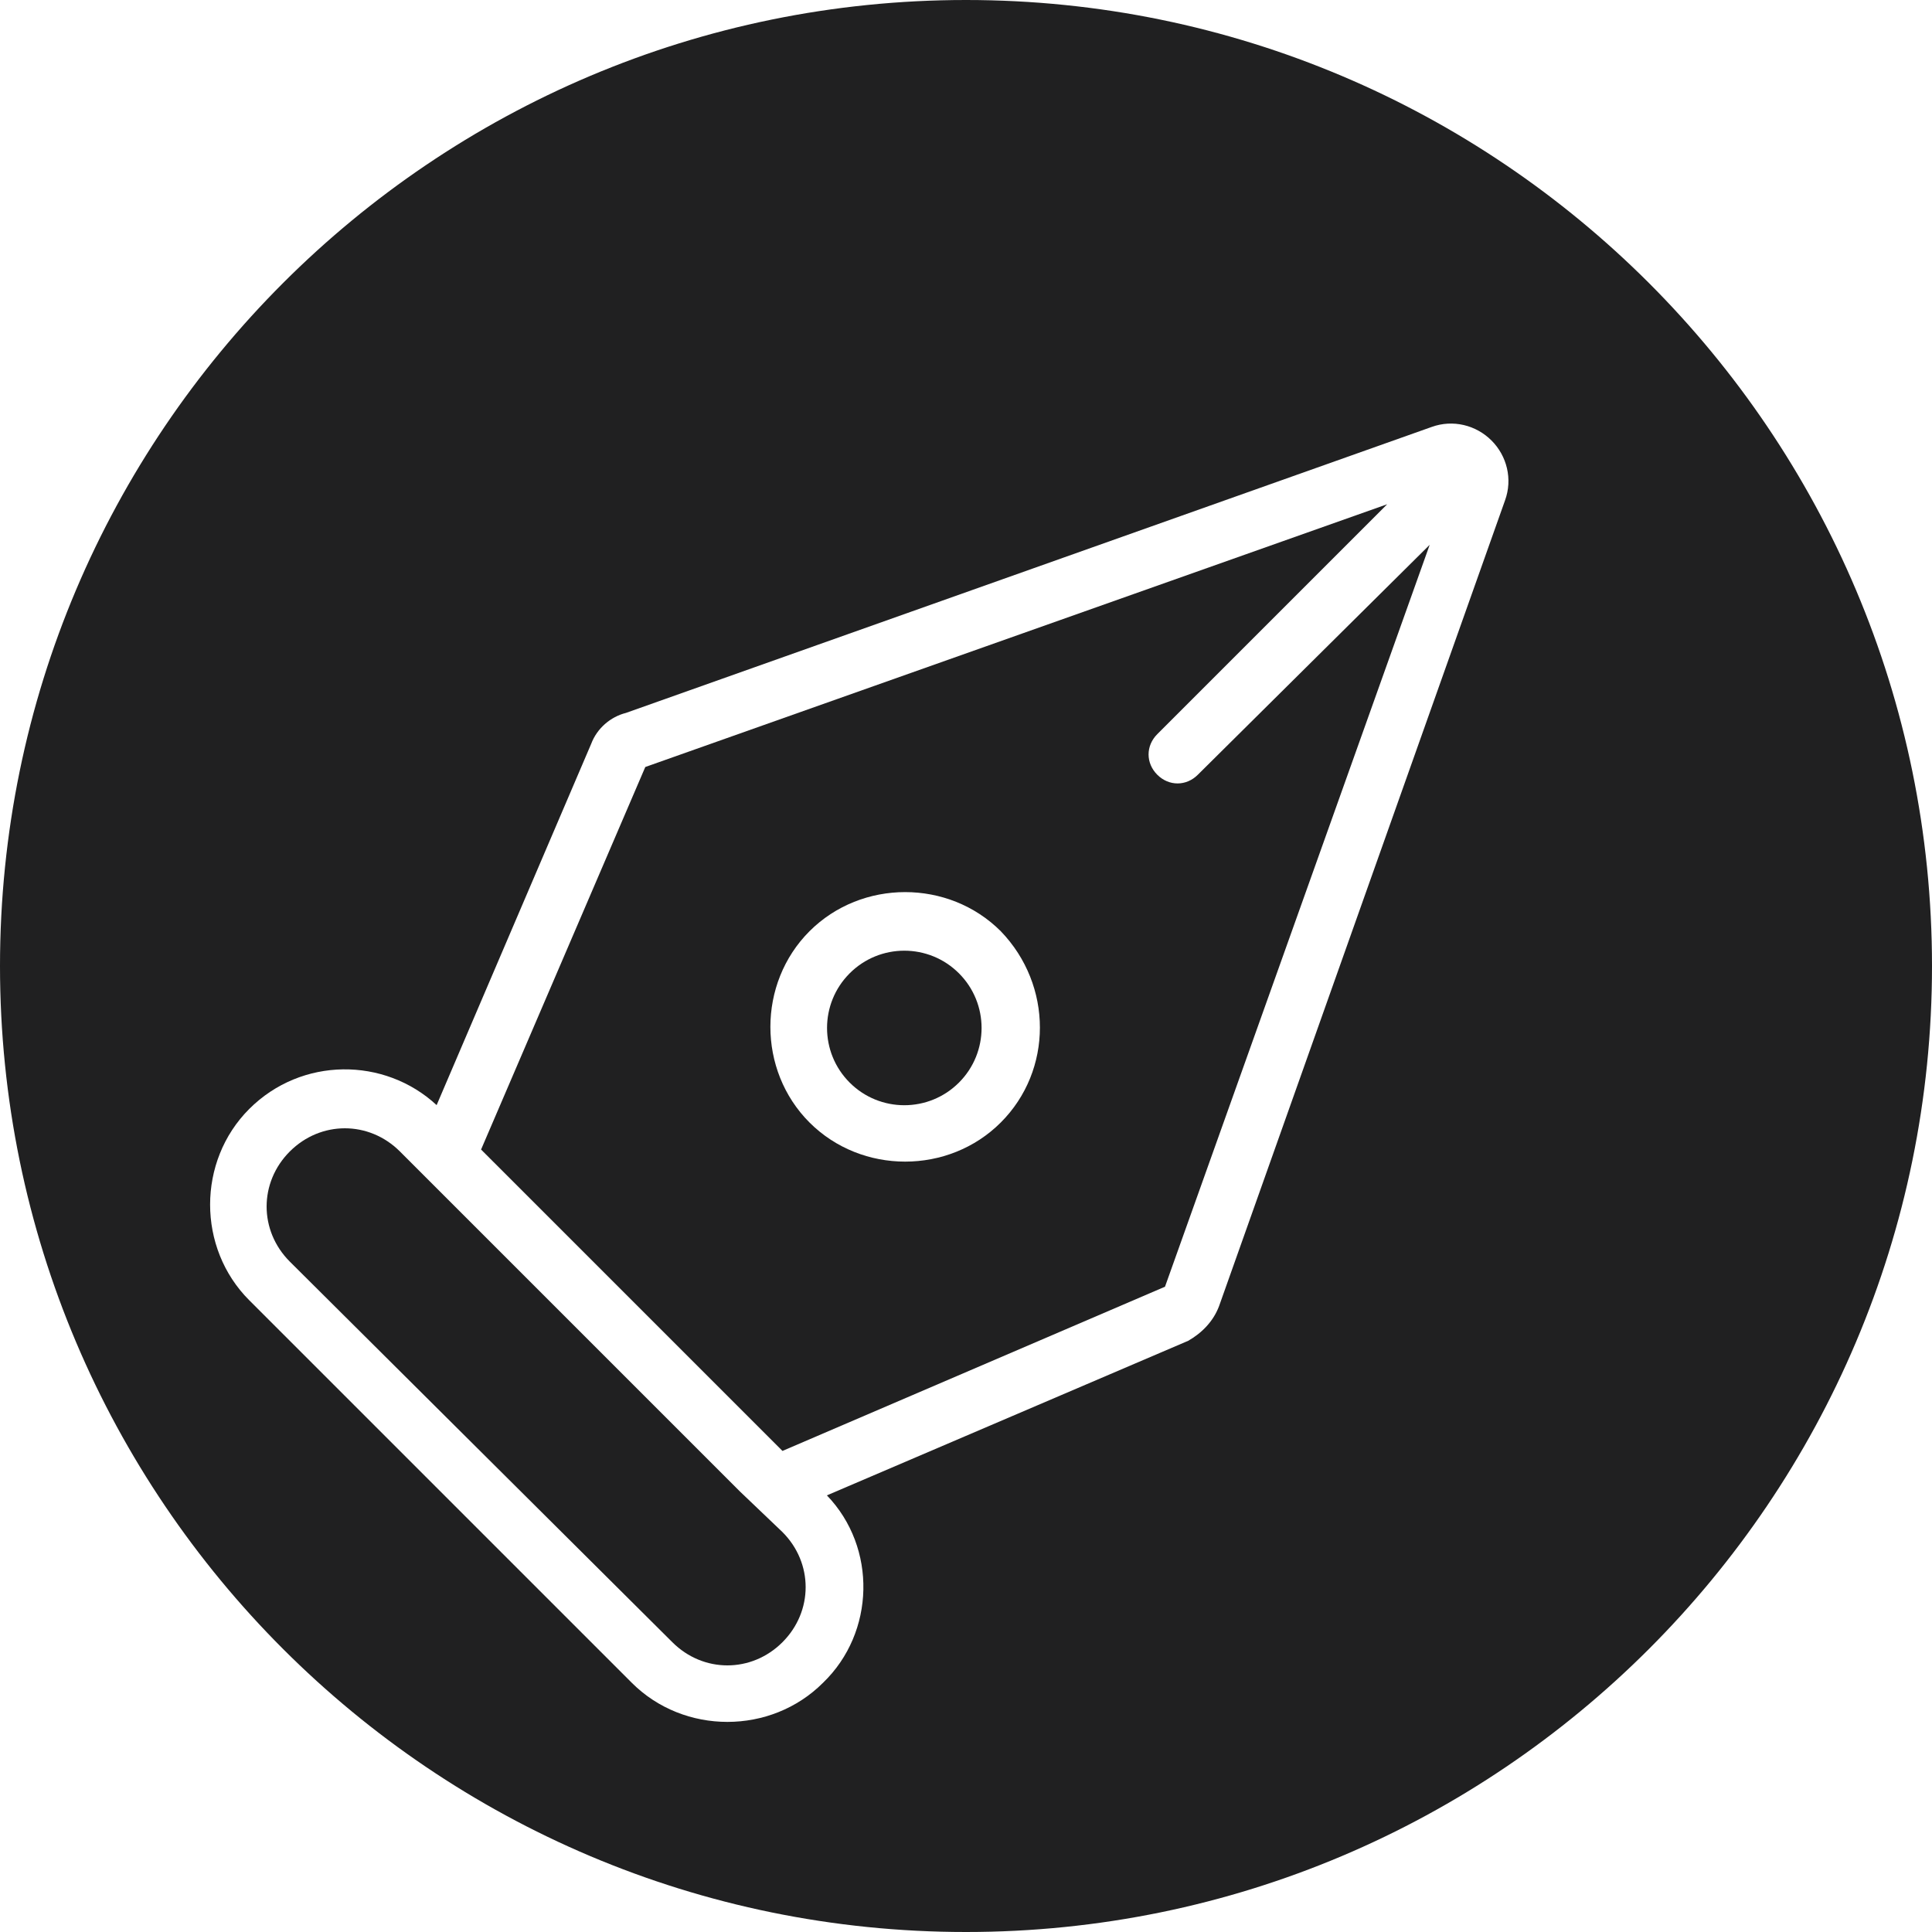
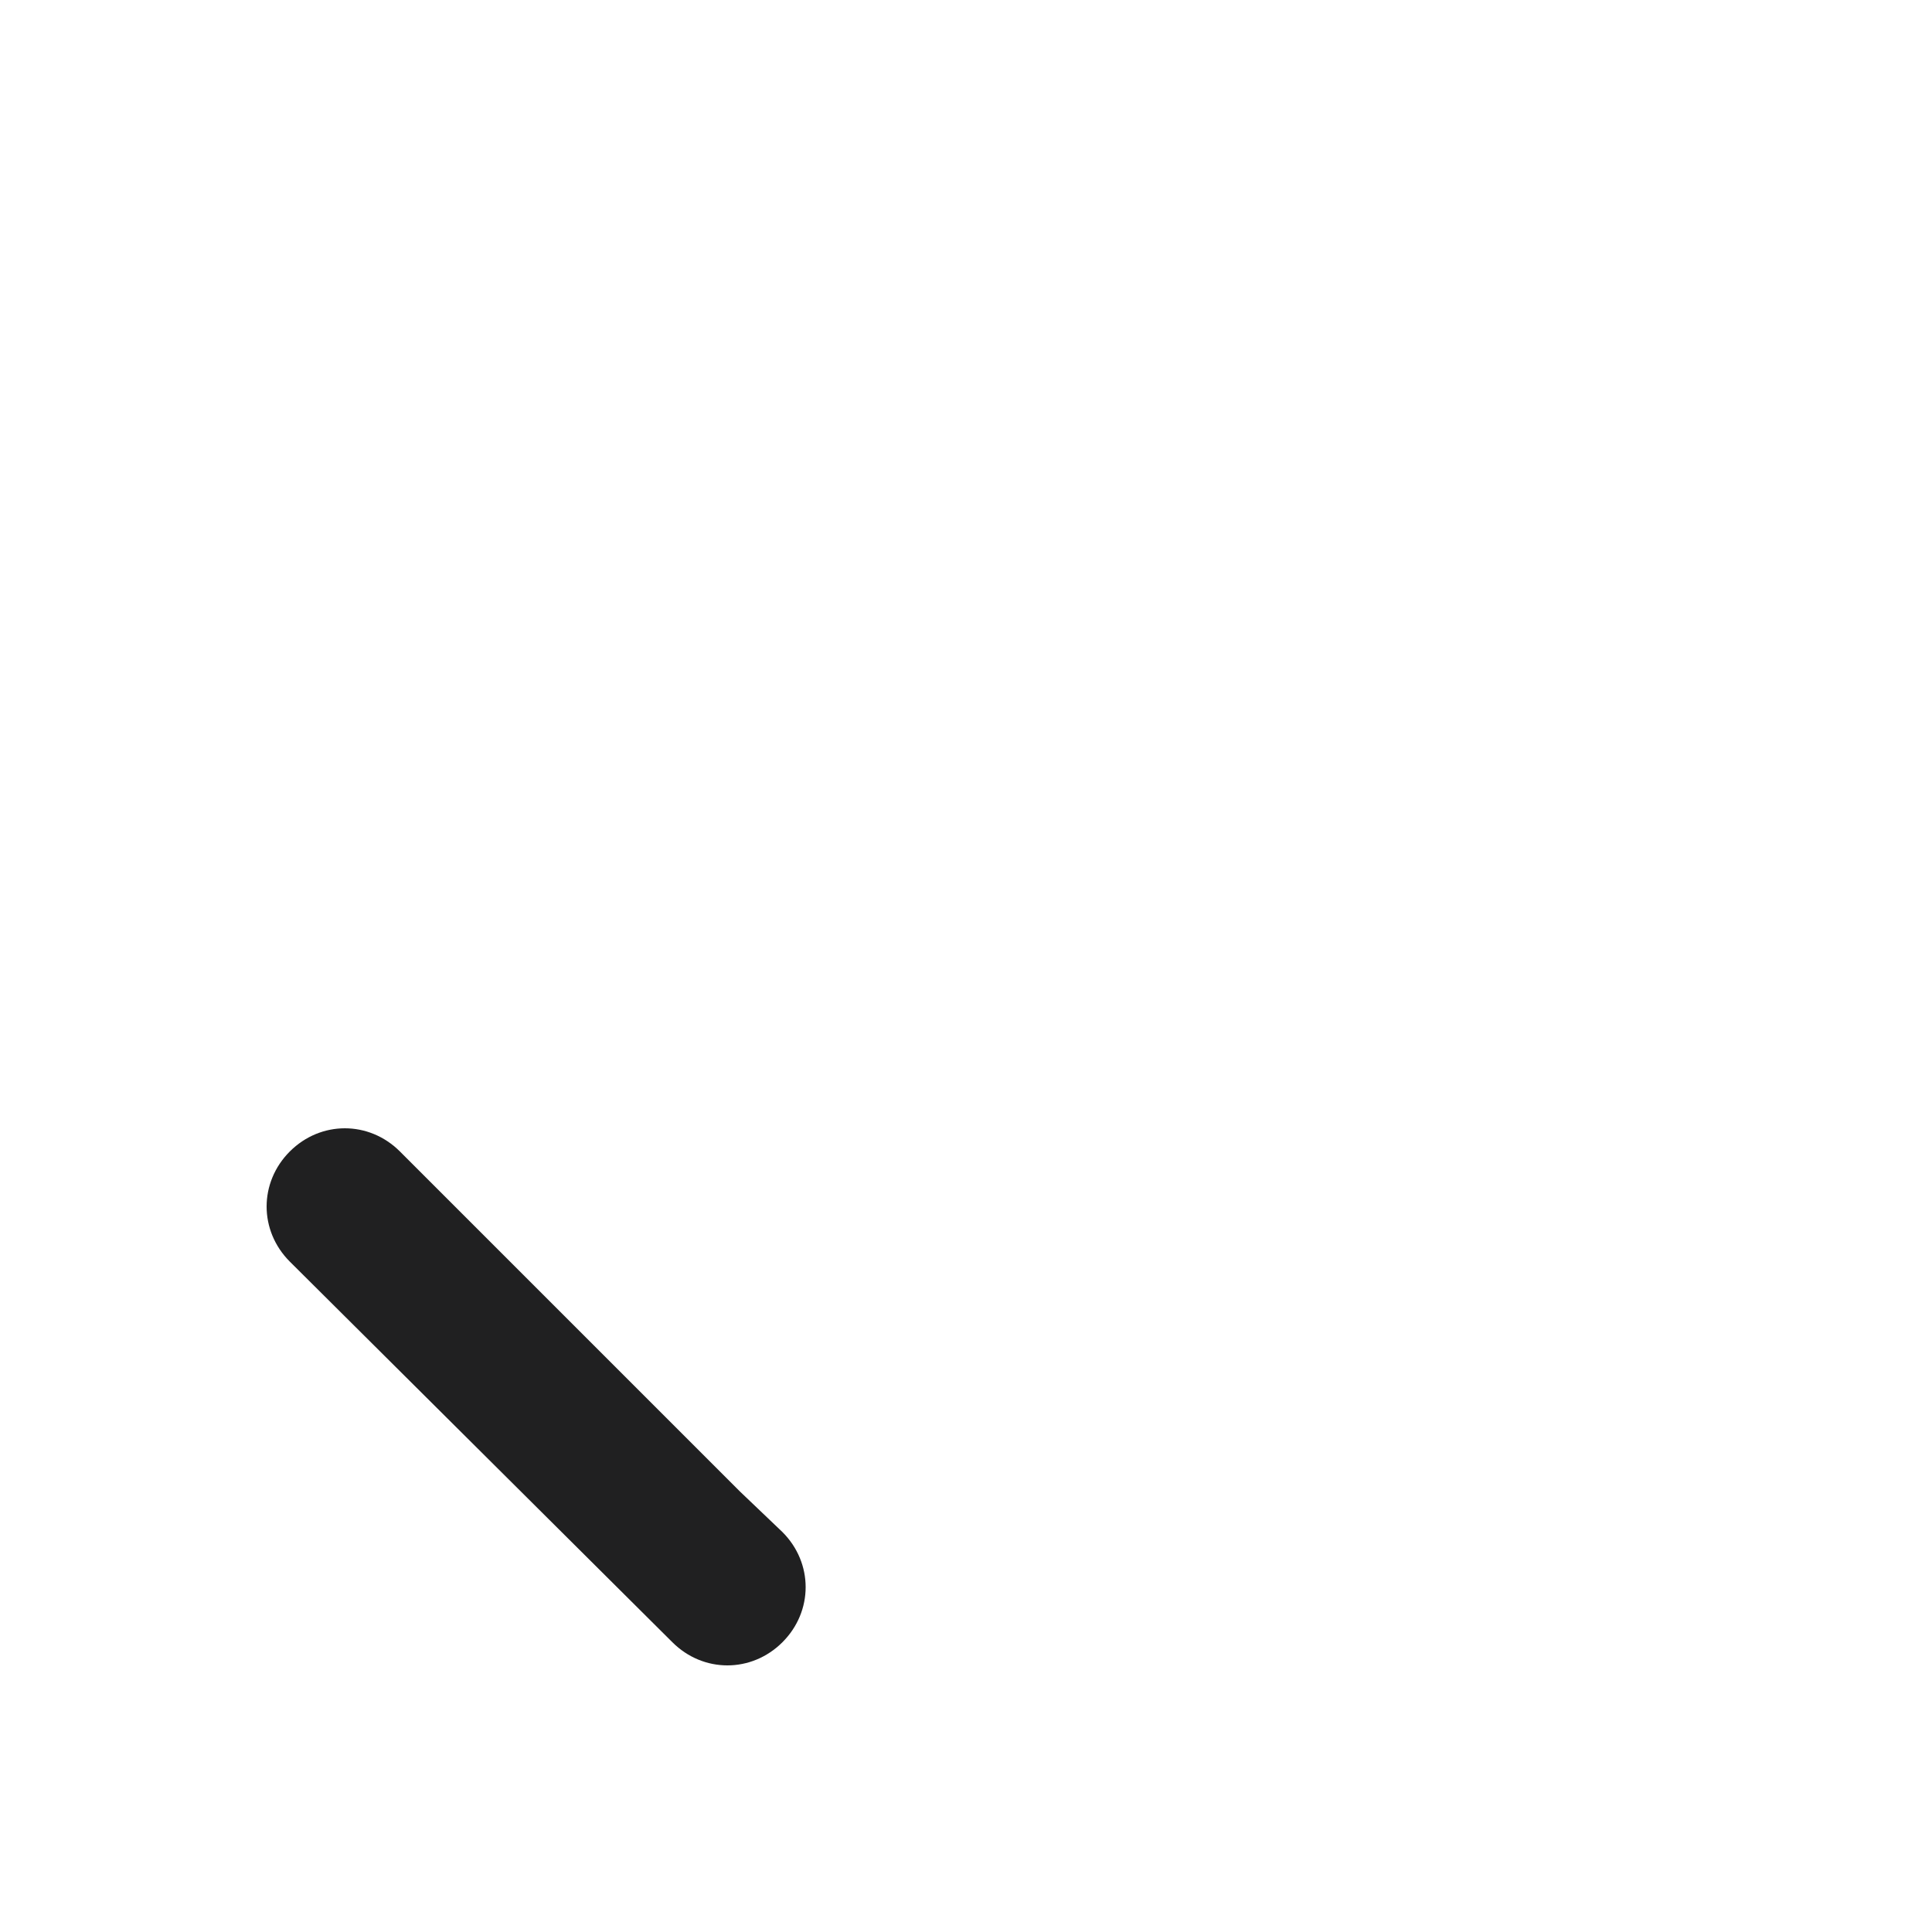
<svg xmlns="http://www.w3.org/2000/svg" version="1.1" id="Capa_1" x="0px" y="0px" viewBox="0 0 100 100" style="enable-background:new 0 0 100 100;" xml:space="preserve">
  <style type="text/css">
	.st0{fill:#202021;}
</style>
  <g>
-     <path class="st0" d="M59.9,40.1c-0.6-0.6-0.6-1.5,0-2.1l11.9-11.9L33.4,39.7l-8.5,19.8l15.6,15.6l19.8-8.5l13.7-38.4L62,40.1   C61.4,40.7,60.5,40.7,59.9,40.1z M51.8,58.1c-2.7,2.7-7.2,2.7-9.9,0c-2.7-2.7-2.7-7.2,0-9.9c2.7-2.7,7.2-2.7,9.9,0   C54.5,51,54.5,55.4,51.8,58.1z" />
    <path class="st0" d="M38.3,77.2L22.8,61.7l-2.1-2.1c-1.6-1.6-4.1-1.6-5.7,0c-1.6,1.6-1.6,4.1,0,5.7L34.8,85c1.6,1.6,4.1,1.6,5.7,0   s1.6-4.1,0-5.7L38.3,77.2z" />
-     <path class="st0" d="M50,0C22.4,0,0,22.4,0,50c0,27.6,22.4,50,50,50s50-22.4,50-50C100,22.4,77.6,0,50,0z M77.9,25.9L63.1,67.6   c-0.3,0.8-0.9,1.4-1.6,1.8l-18.7,8c2.6,2.7,2.5,7.1-0.2,9.7c-2.7,2.7-7.2,2.7-9.9,0L12.9,67.3c-2.7-2.7-2.7-7.2,0-9.9   c2.7-2.7,7-2.7,9.7-0.2l8-18.7c0.3-0.8,1-1.4,1.8-1.6l41.7-14.8c1.1-0.4,2.3-0.1,3.1,0.7C78,23.6,78.3,24.8,77.9,25.9z" />
-     <ellipse transform="matrix(0.707 -0.707 0.707 0.707 -23.893 48.682)" class="st0" cx="46.8" cy="53.2" rx="4" ry="4" />
  </g>
</svg>